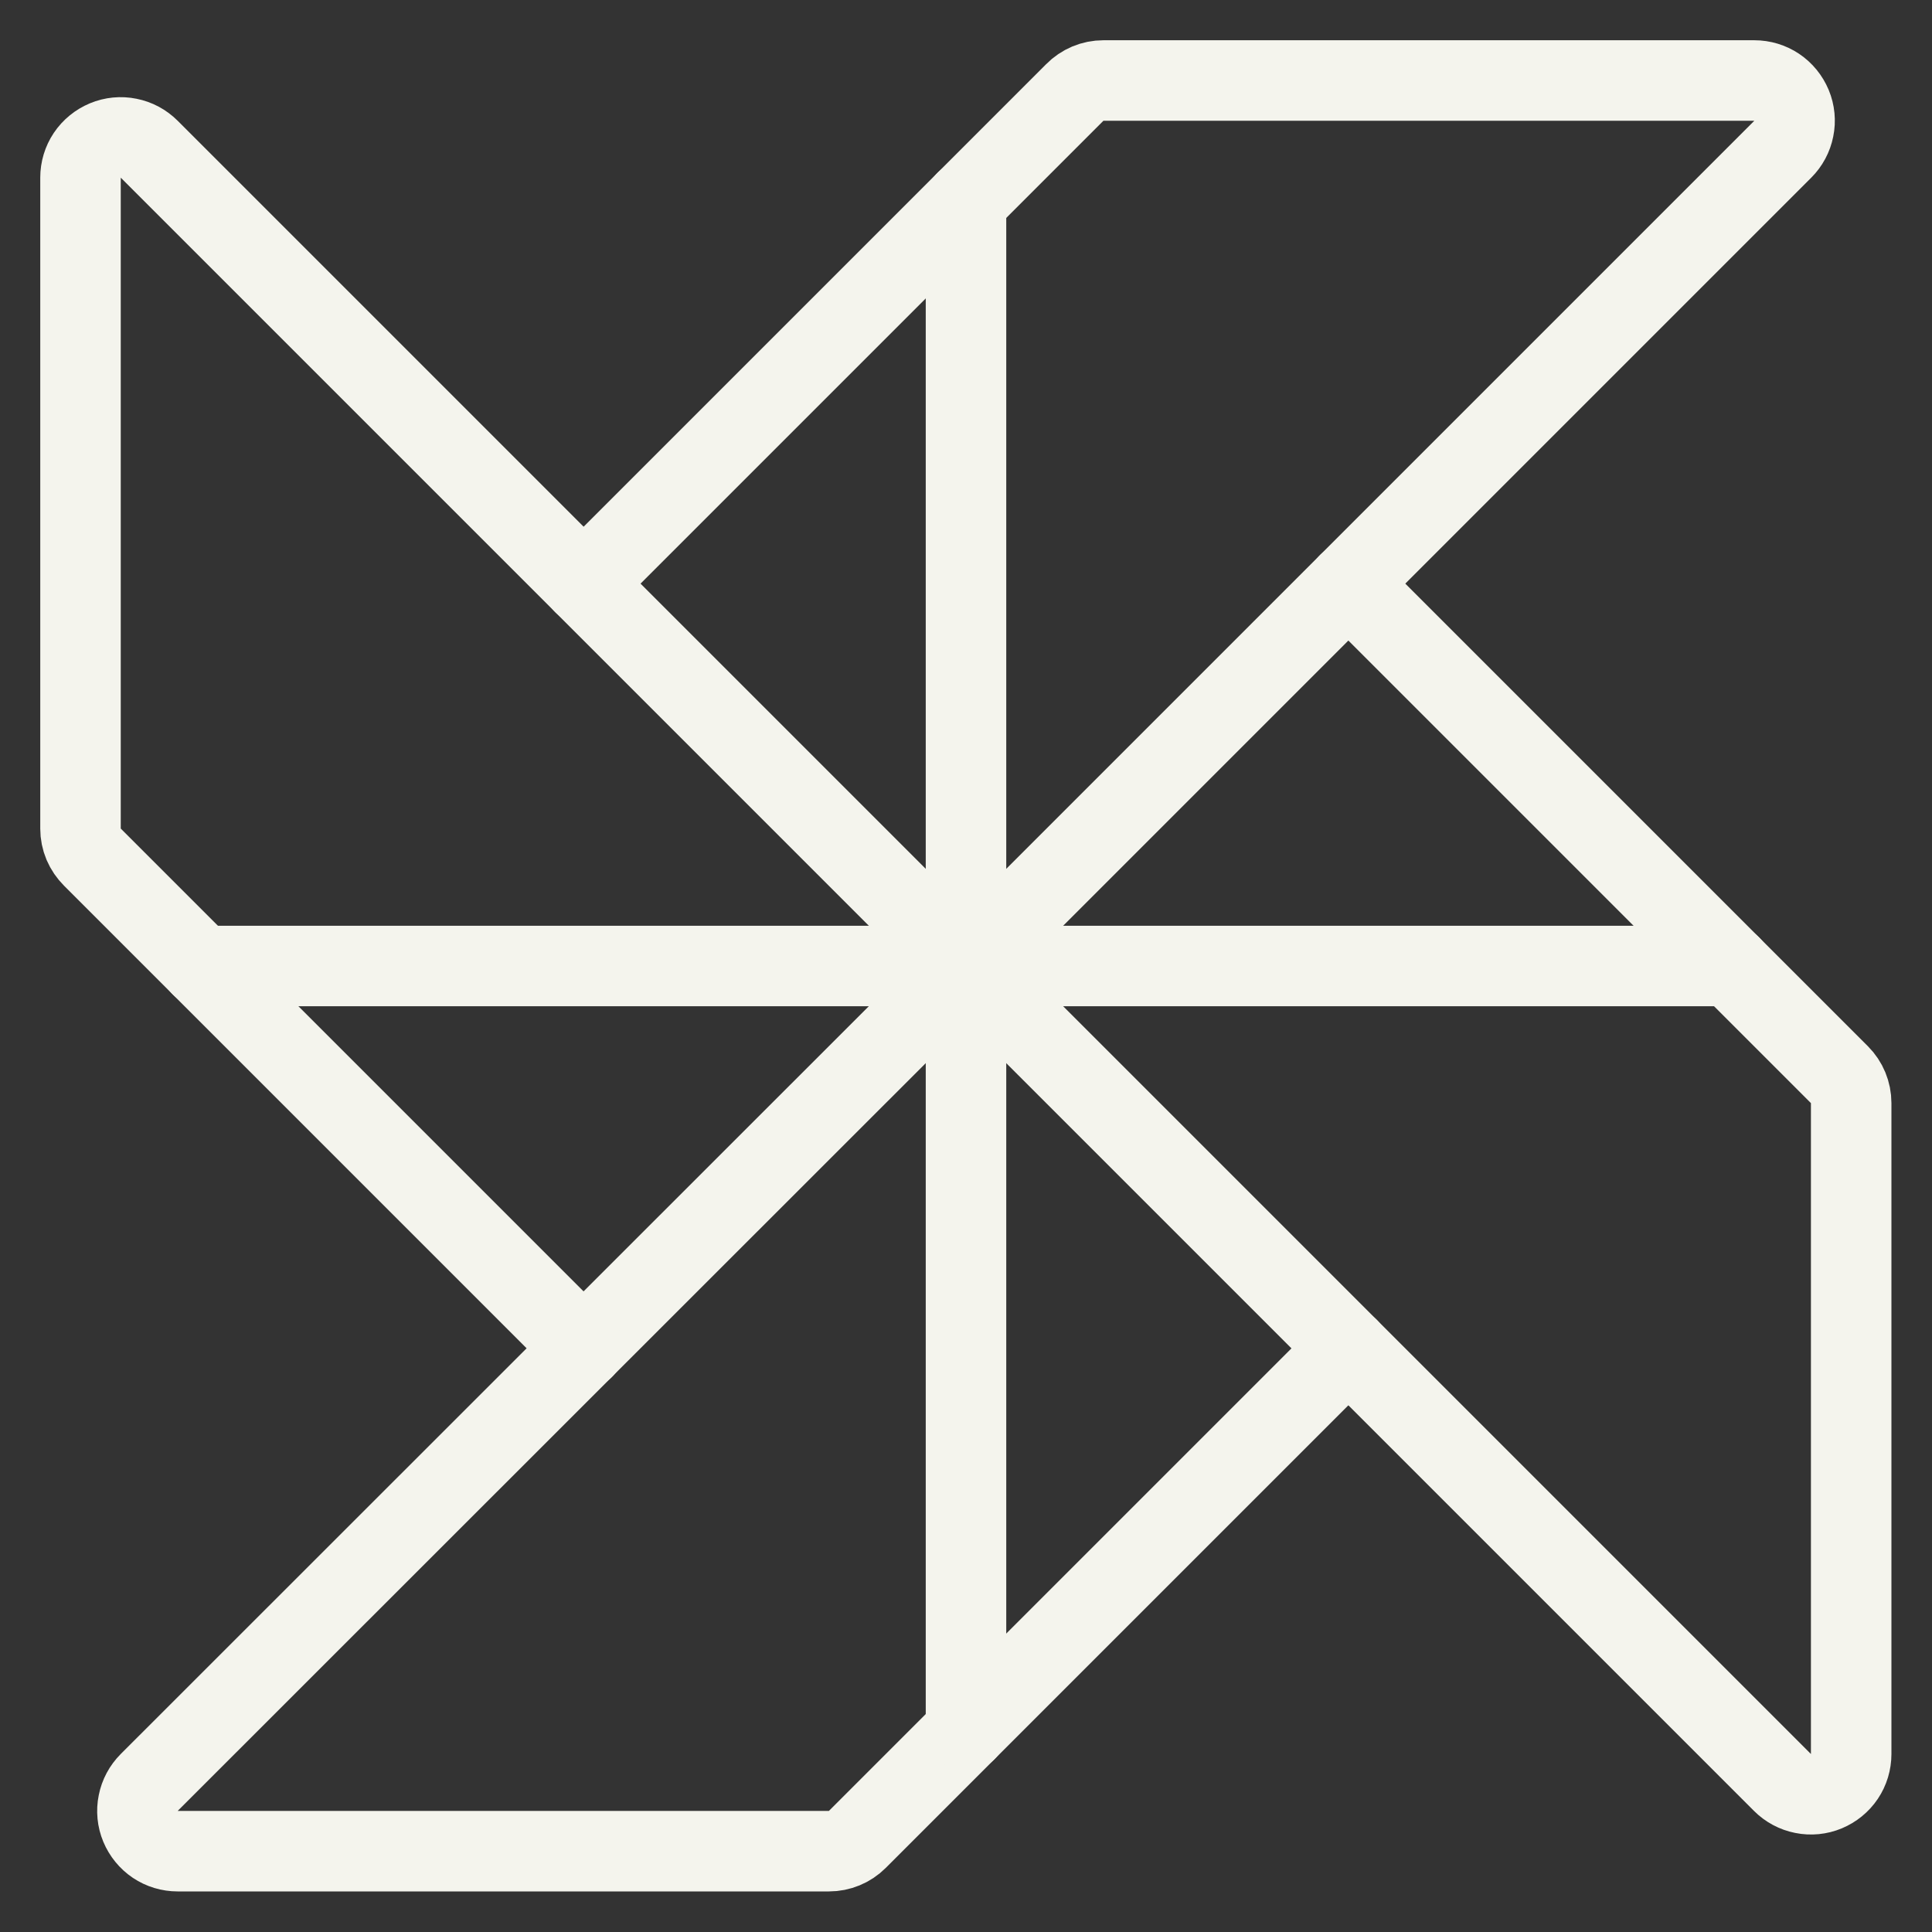
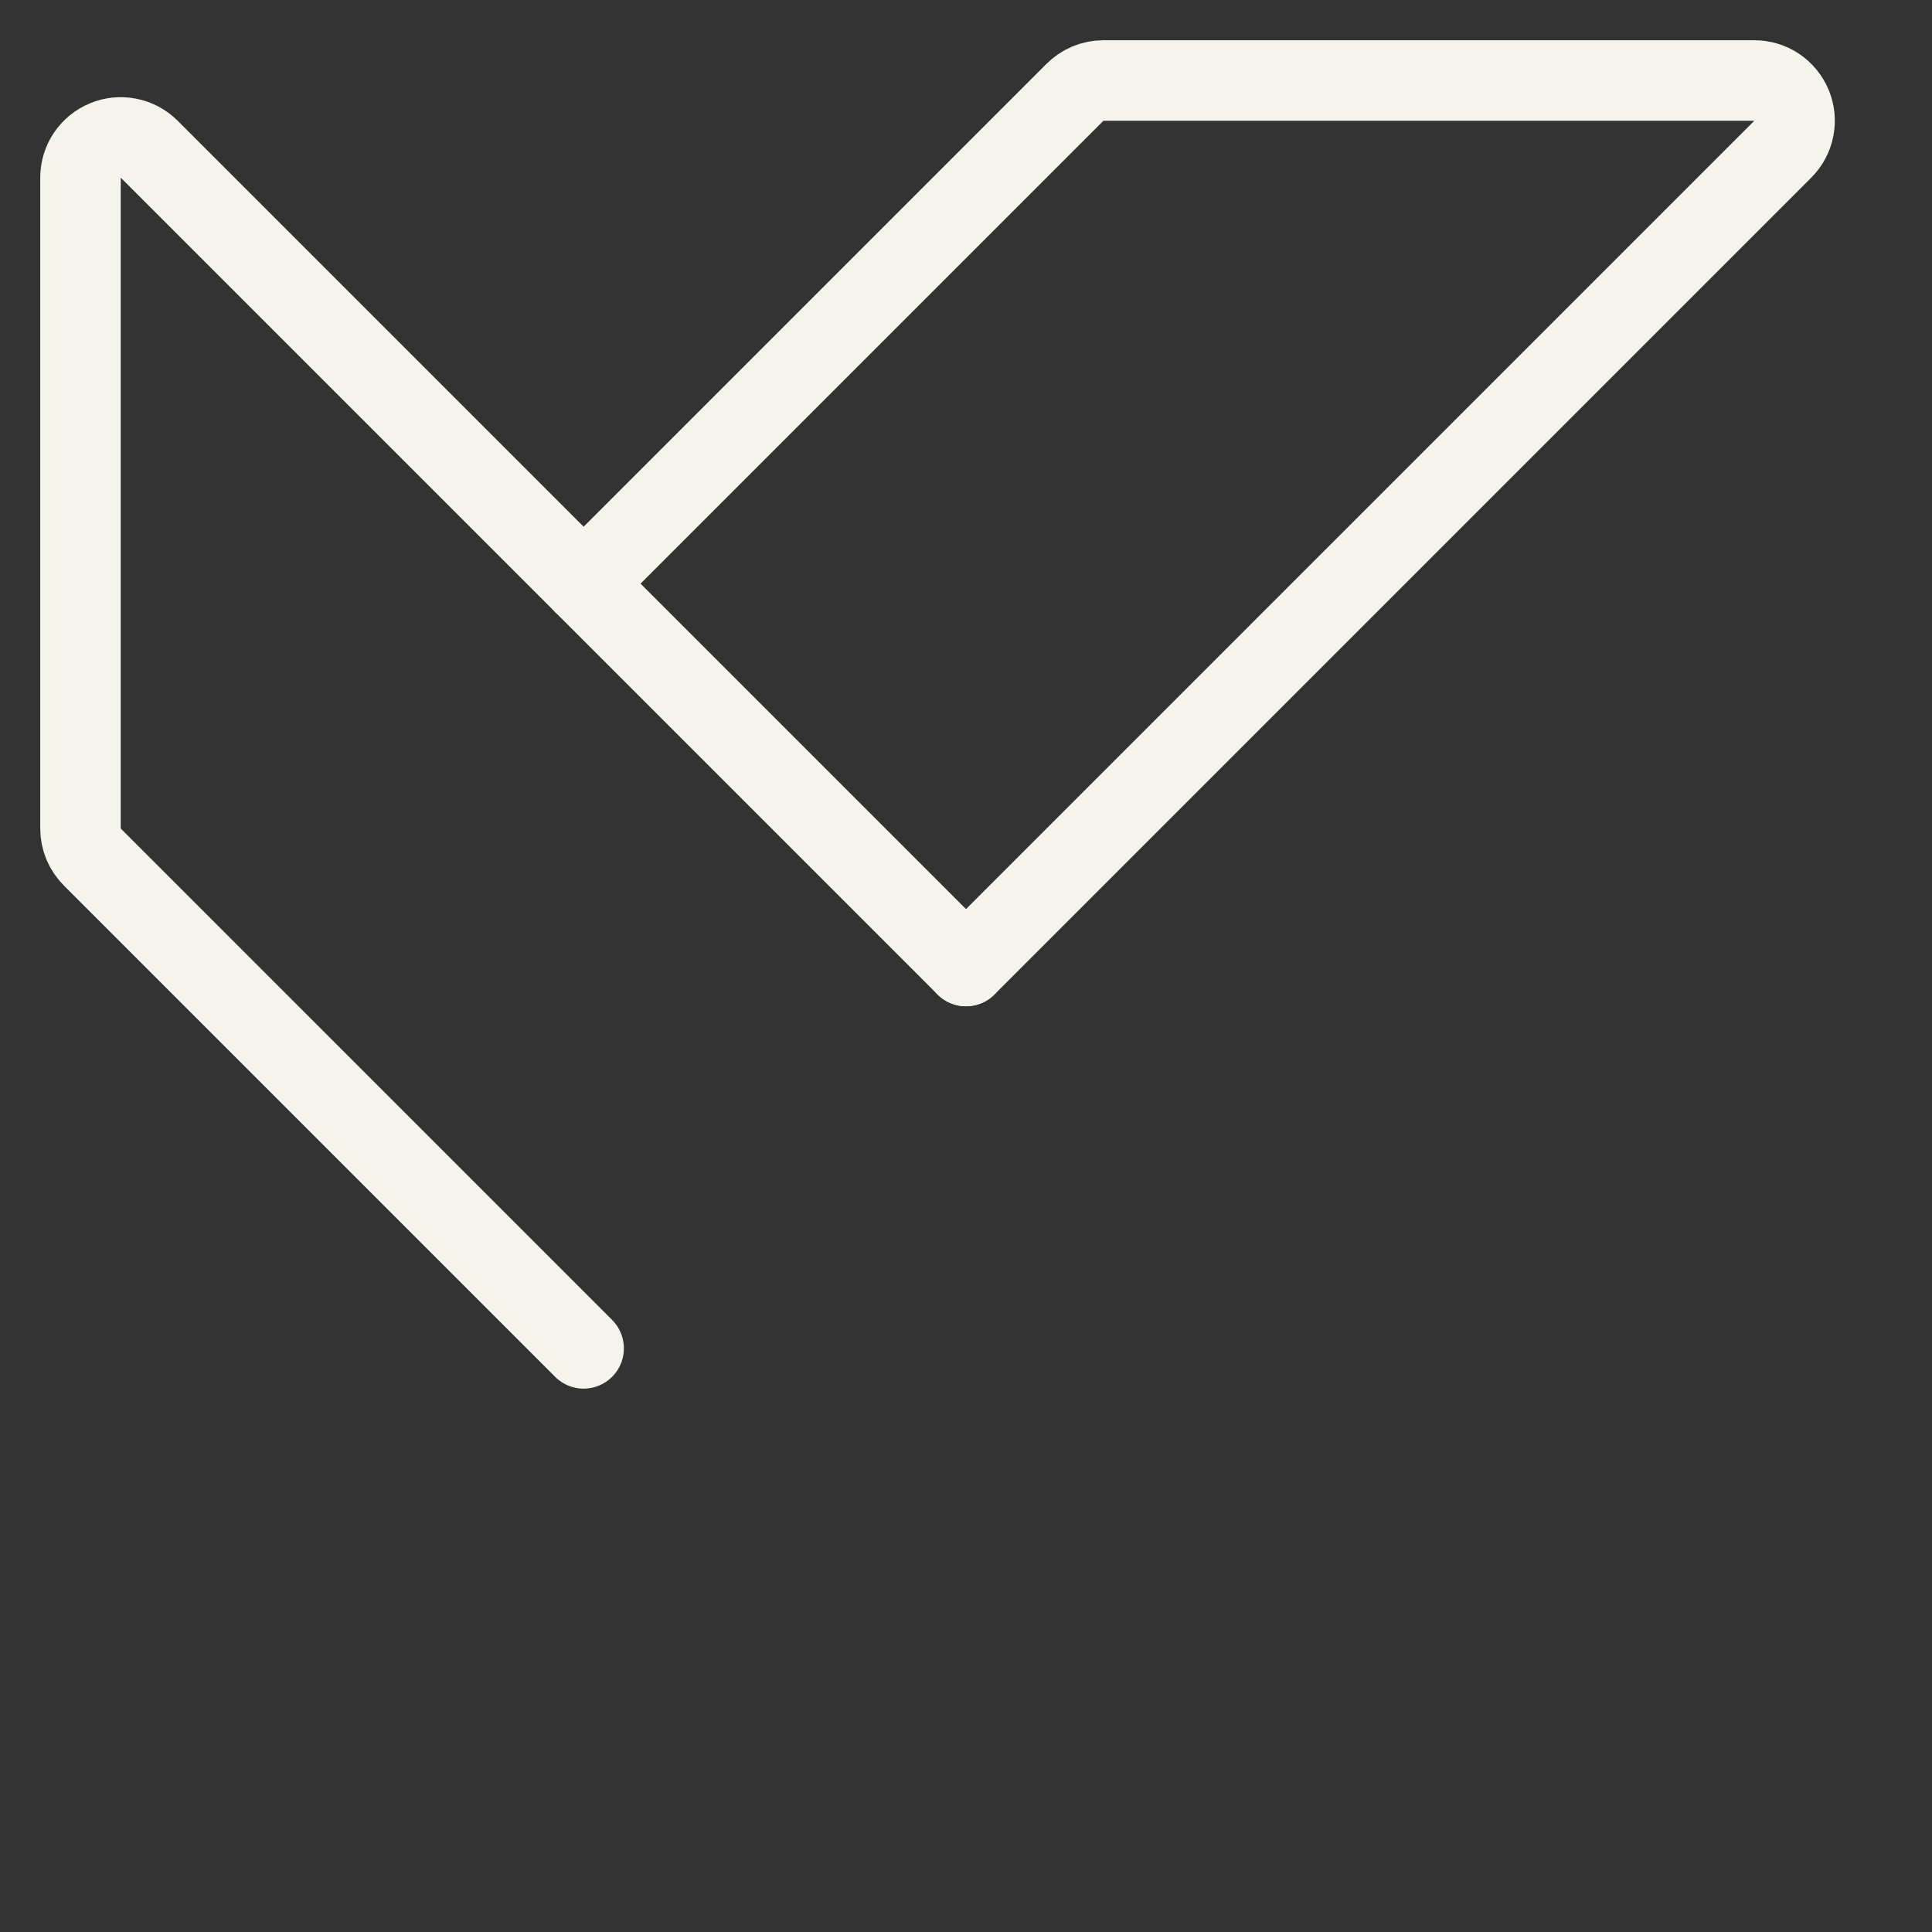
<svg xmlns="http://www.w3.org/2000/svg" width="24" height="24" viewBox="0 0 24 24" fill="none">
  <rect x="0" y="0" width="24" height="24" fill="#333333" stroke="none" />
  <g clip-path="url(#clip0_42_449)">
    <path d="M7.25 7.25L13.35 1.15C13.396 1.103 13.452 1.065 13.513 1.039C13.575 1.013 13.64 1 13.707 1H21.793C21.892 1 21.989 1.029 22.071 1.084C22.153 1.139 22.217 1.218 22.255 1.309C22.293 1.4 22.303 1.501 22.283 1.598C22.264 1.695 22.216 1.784 22.146 1.854L12 12" stroke="#F4F4ED" stroke-linecap="round" stroke-linejoin="round" />
-     <path d="M16.75 7.25L22.85 13.35C22.944 13.444 22.996 13.571 22.996 13.703V21.789C22.996 21.888 22.967 21.985 22.912 22.067C22.857 22.149 22.778 22.213 22.687 22.251C22.596 22.289 22.495 22.299 22.398 22.279C22.301 22.26 22.212 22.212 22.142 22.142L12 12" stroke="#F4F4ED" stroke-linecap="round" stroke-linejoin="round" />
-     <path d="M16.75 16.75L10.65 22.85C10.556 22.944 10.429 22.996 10.297 22.996H2.207C2.108 22.996 2.011 22.967 1.929 22.912C1.847 22.857 1.783 22.778 1.745 22.687C1.707 22.596 1.697 22.495 1.717 22.398C1.736 22.301 1.784 22.212 1.854 22.142L12 12" stroke="#F4F4ED" stroke-linecap="round" stroke-linejoin="round" />
    <path d="M7.25 16.75L1.15 10.65C1.103 10.603 1.065 10.548 1.039 10.487C1.013 10.425 1 10.36 1 10.293V2.207C1 2.108 1.029 2.011 1.084 1.929C1.139 1.847 1.218 1.783 1.309 1.745C1.4 1.707 1.501 1.697 1.598 1.717C1.695 1.736 1.784 1.784 1.854 1.854L12 12" stroke="#F4F4ED" stroke-linecap="round" stroke-linejoin="round" />
-     <path d="M12 21.5V2.5" stroke="#F4F4ED" stroke-linecap="round" stroke-linejoin="round" />
-     <path d="M2.5 12H21.5" stroke="#F4F4ED" stroke-linecap="round" stroke-linejoin="round" />
  </g>
  <defs>
    <clipPath id="clip0_42_449">
      <rect width="24" height="24" fill="white" />
    </clipPath>
  </defs>
</svg>